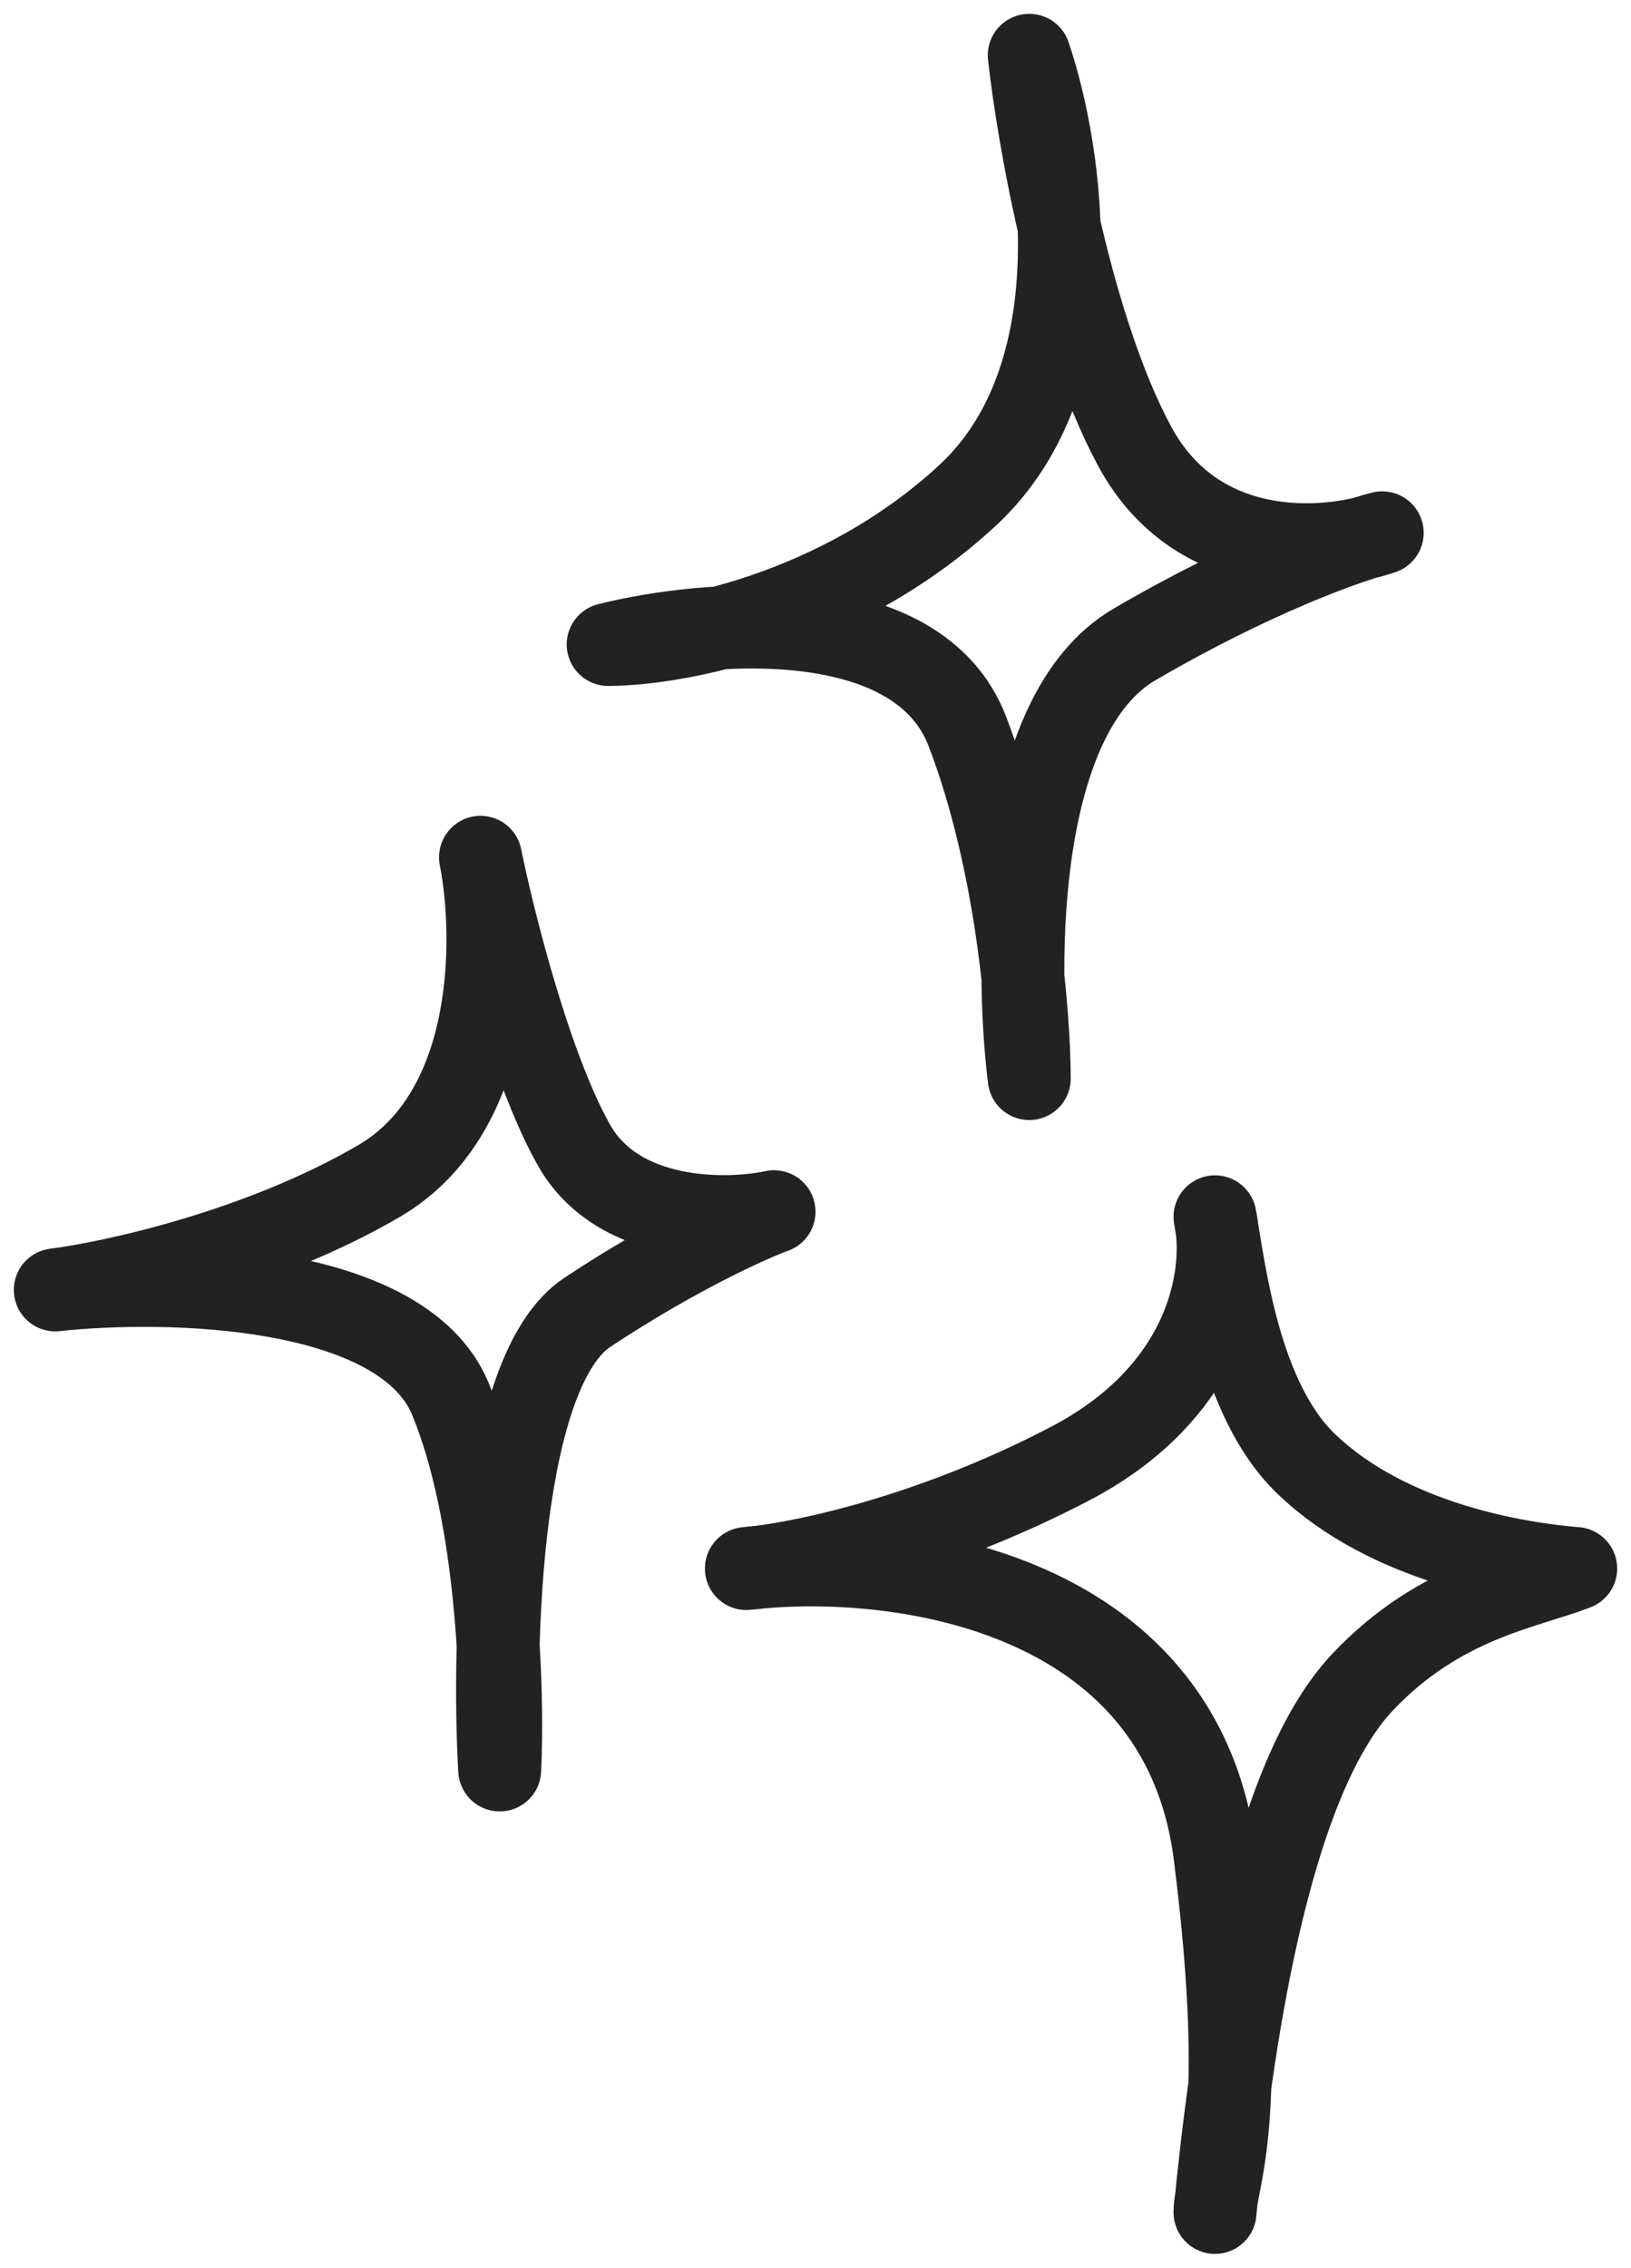
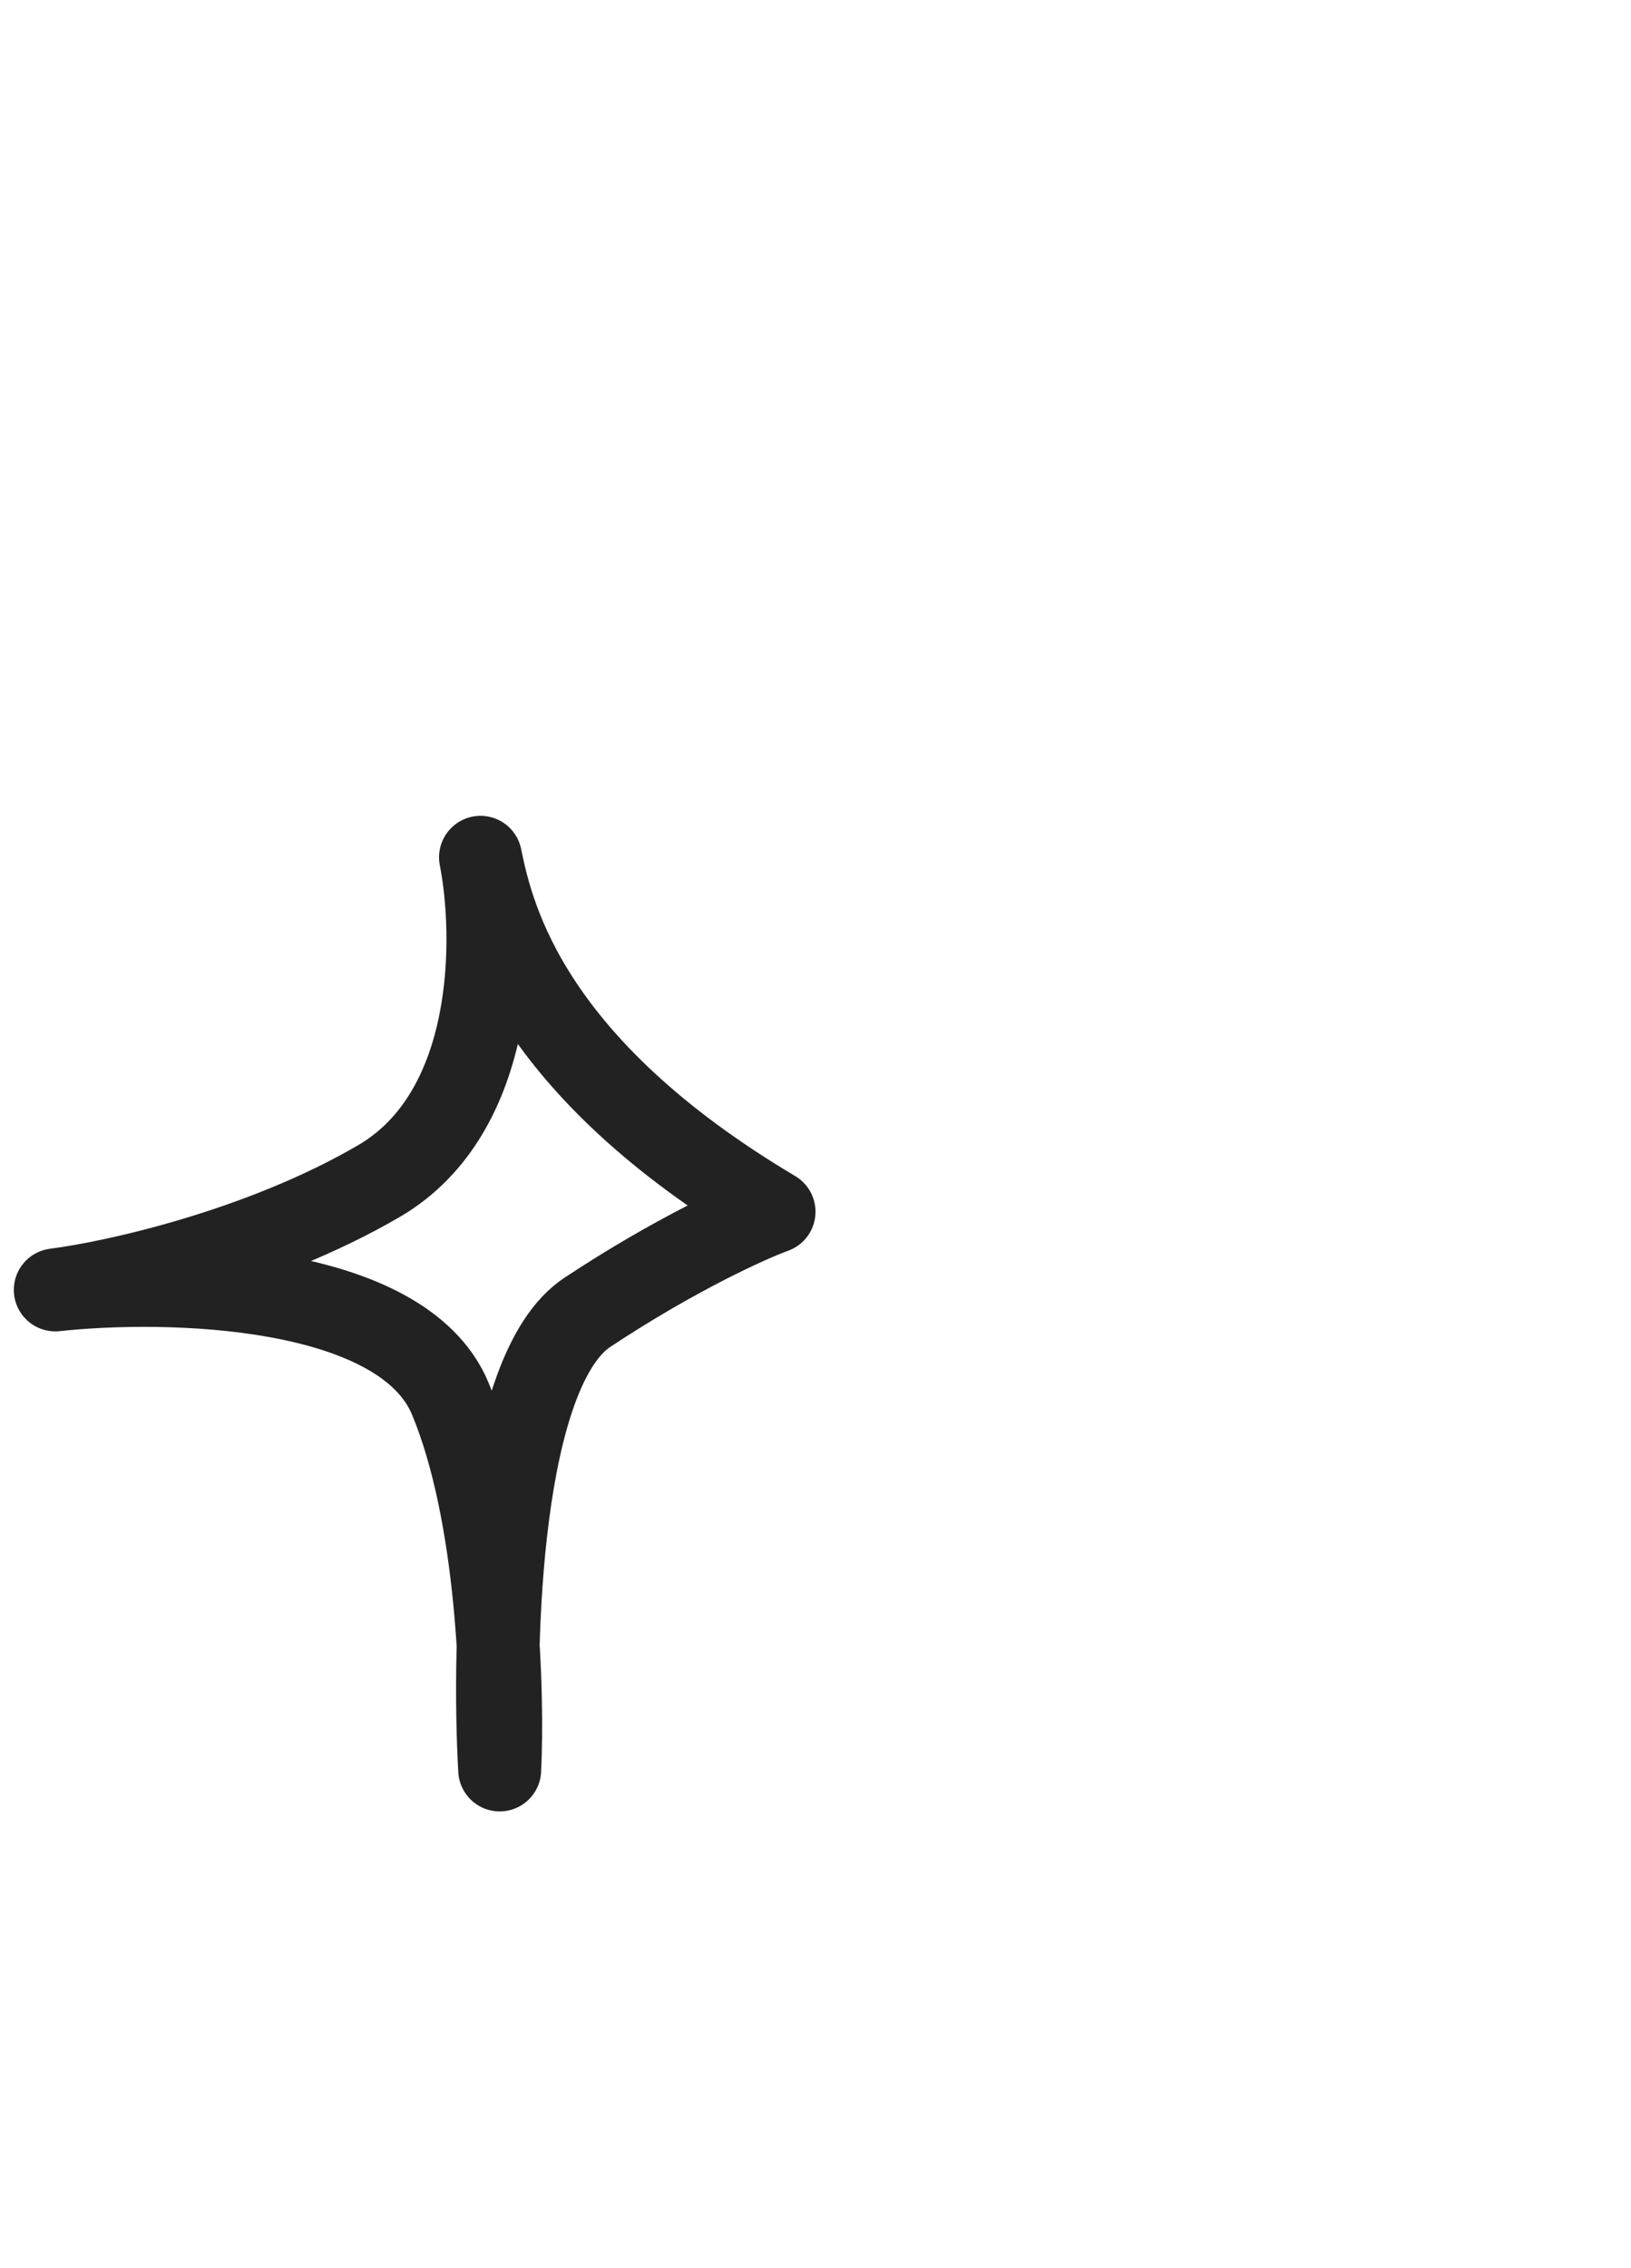
<svg xmlns="http://www.w3.org/2000/svg" width="59" height="82" viewBox="0 0 59 82" fill="none">
-   <path d="M37.232 2C38.427 5.513 39.651 13.616 34.992 17.921C30.333 22.227 24.389 23.303 22 23.303C25.584 22.406 33.2 21.778 34.992 26.442C36.784 31.107 37.232 36.758 37.232 39C36.709 34.814 36.739 25.815 41.04 23.303C45.341 20.791 48.805 19.566 50 19.267C47.955 19.97 43.301 20.326 41.04 16.127C38.78 11.928 37.559 4.96 37.232 2Z" stroke="#222222" stroke-width="3" stroke-linecap="round" stroke-linejoin="round" />
-   <path d="M17.382 31C17.944 33.859 17.997 40.204 13.71 42.706C9.423 45.209 4.117 46.373 2 46.642C6.036 46.205 14.543 46.38 16.29 50.578C18.037 54.776 18.209 61.275 18.076 64C17.812 59.358 18.076 49.549 21.252 47.45C24.427 45.35 27.074 44.153 28 43.816C26.247 44.187 22.343 44.22 20.756 41.395C19.168 38.569 17.845 33.288 17.382 31Z" stroke="#222222" stroke-width="3" stroke-linecap="round" stroke-linejoin="round" />
-   <path d="M43.952 44C44.363 45.846 43.89 50.215 38.712 52.923C33.534 55.631 28.747 56.581 27 56.718C32.137 56.103 42.719 57.313 43.952 67.077C45.185 76.841 43.957 78.775 43.952 80C44.501 74.36 45.801 64.513 49.294 60.821C52.096 57.859 55.151 57.436 57 56.718C54.877 56.547 50.219 55.795 47.24 52.923C44.824 50.595 44.295 45.983 43.952 44Z" stroke="#222222" stroke-width="3" stroke-linecap="round" stroke-linejoin="round" />
+   <path d="M17.382 31C17.944 33.859 17.997 40.204 13.71 42.706C9.423 45.209 4.117 46.373 2 46.642C6.036 46.205 14.543 46.38 16.29 50.578C18.037 54.776 18.209 61.275 18.076 64C17.812 59.358 18.076 49.549 21.252 47.45C24.427 45.35 27.074 44.153 28 43.816C19.168 38.569 17.845 33.288 17.382 31Z" stroke="#222222" stroke-width="3" stroke-linecap="round" stroke-linejoin="round" />
</svg>